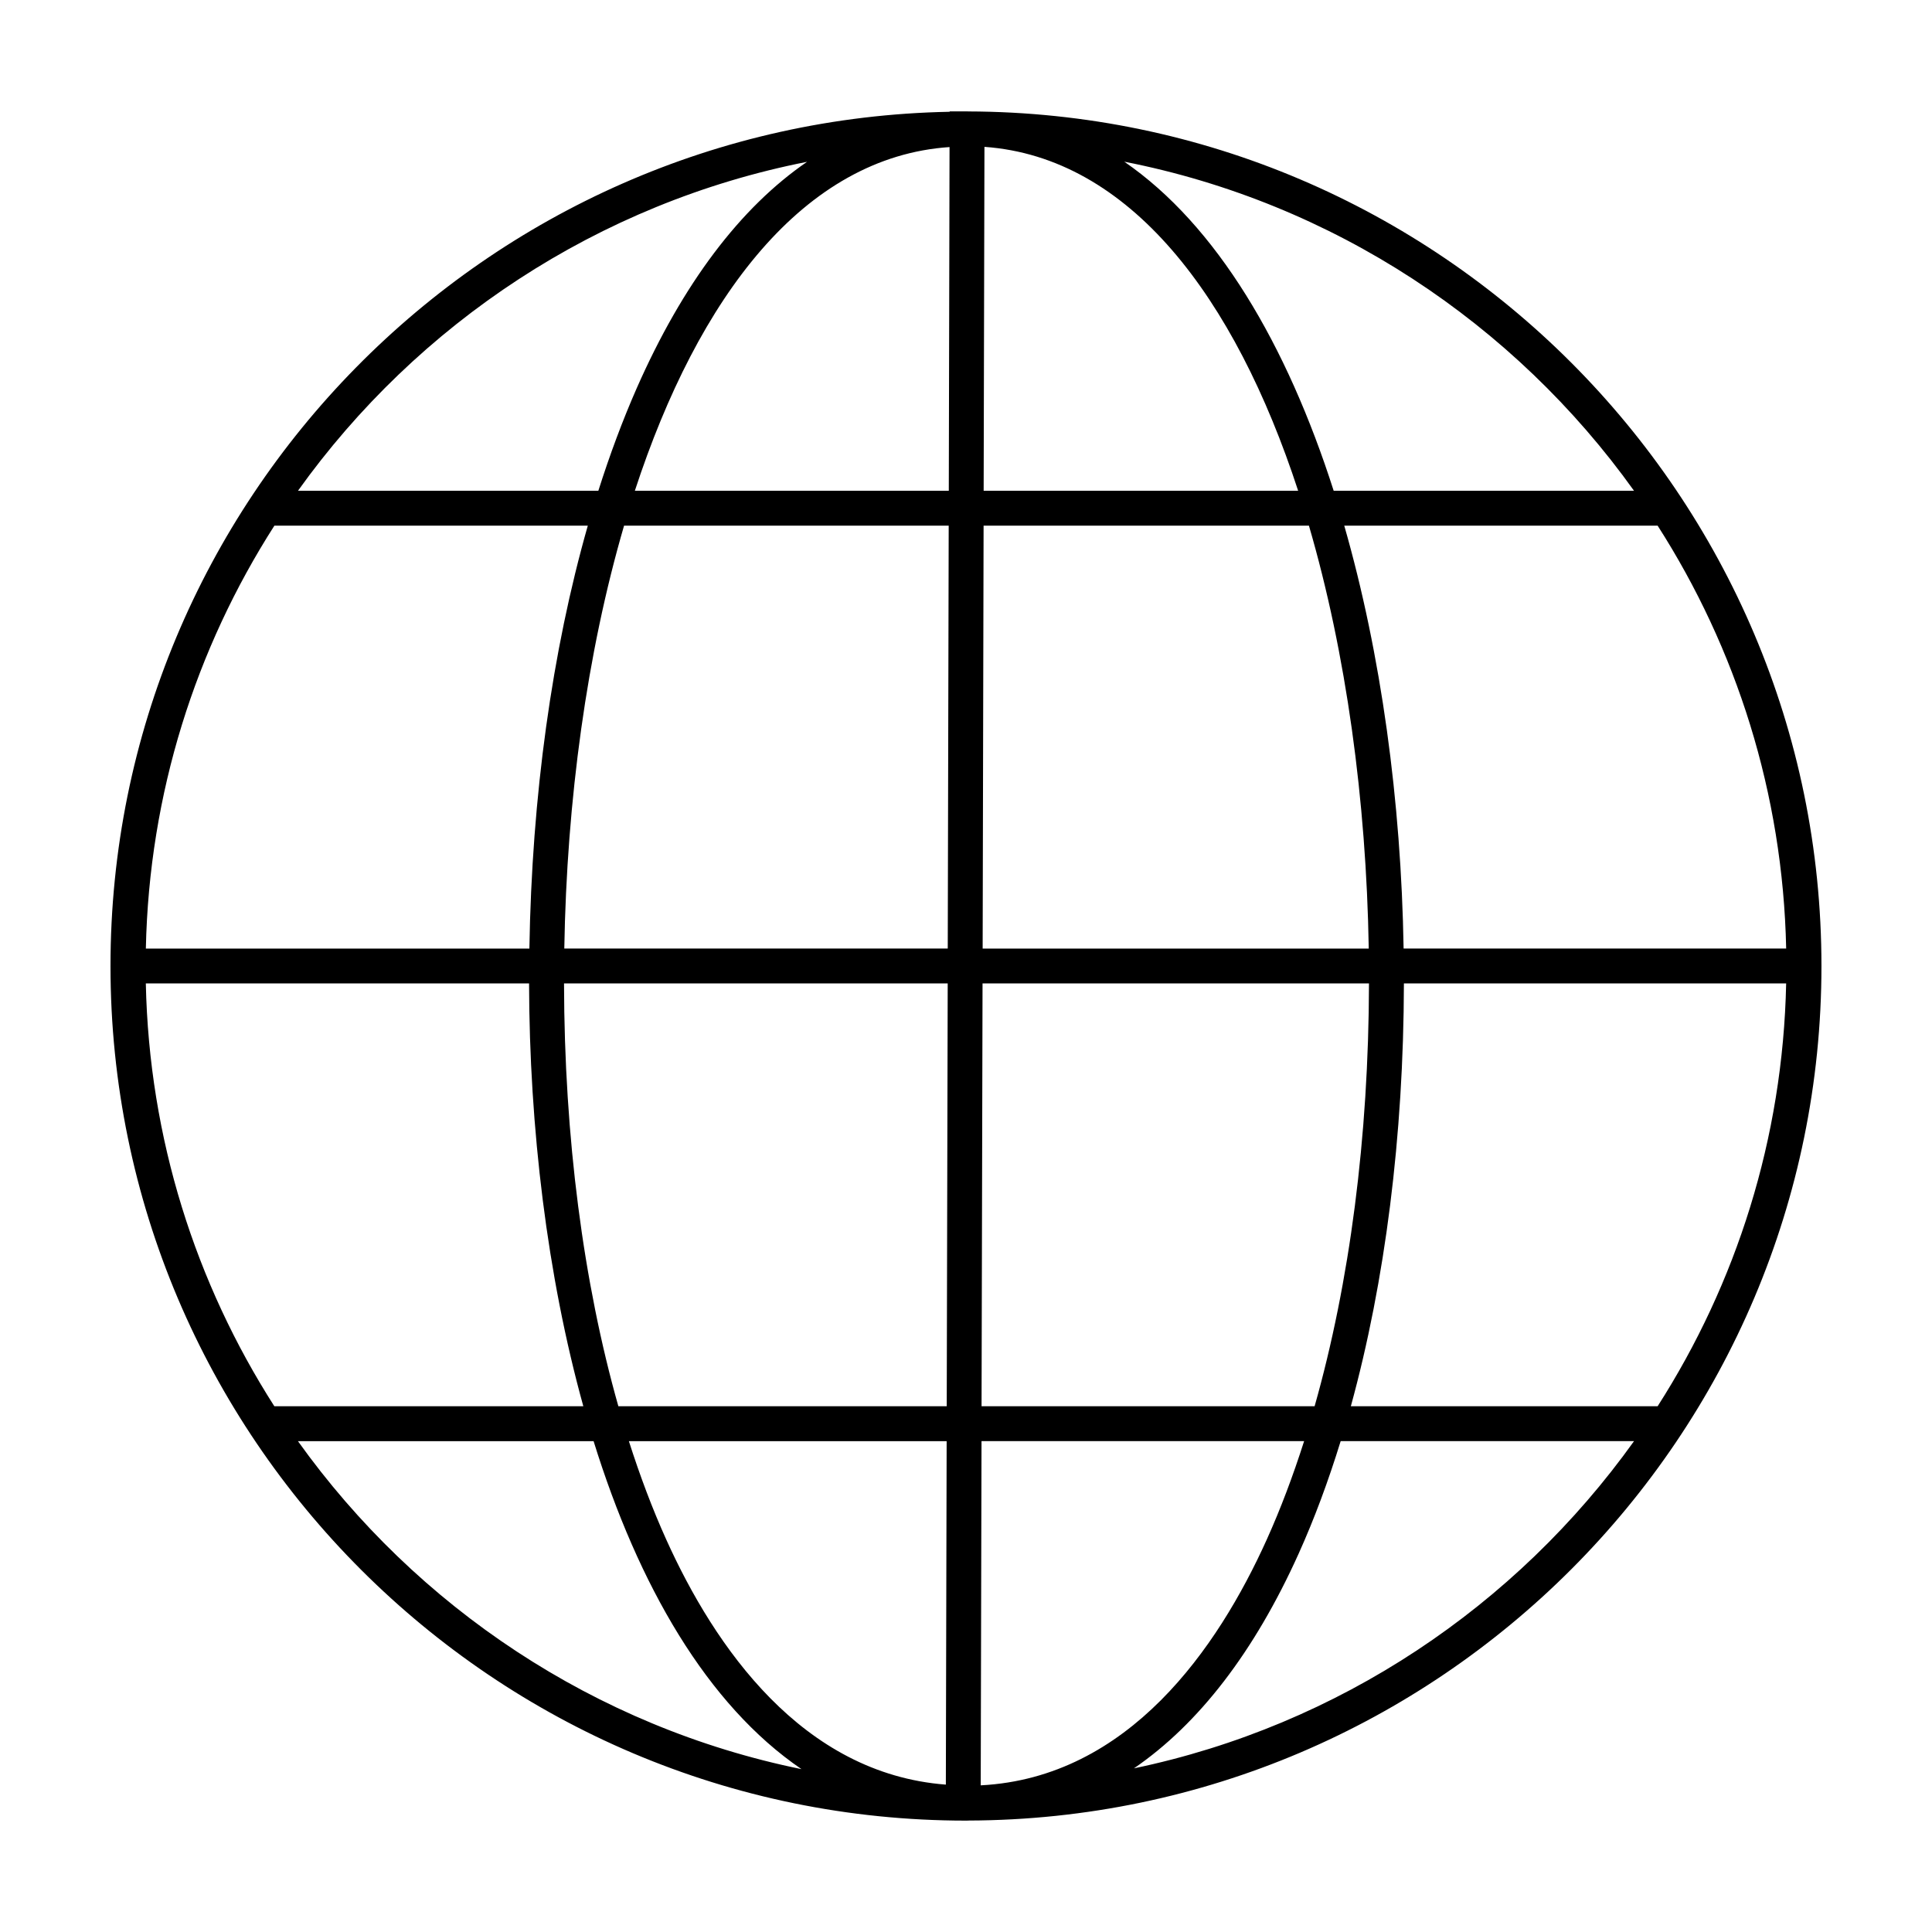
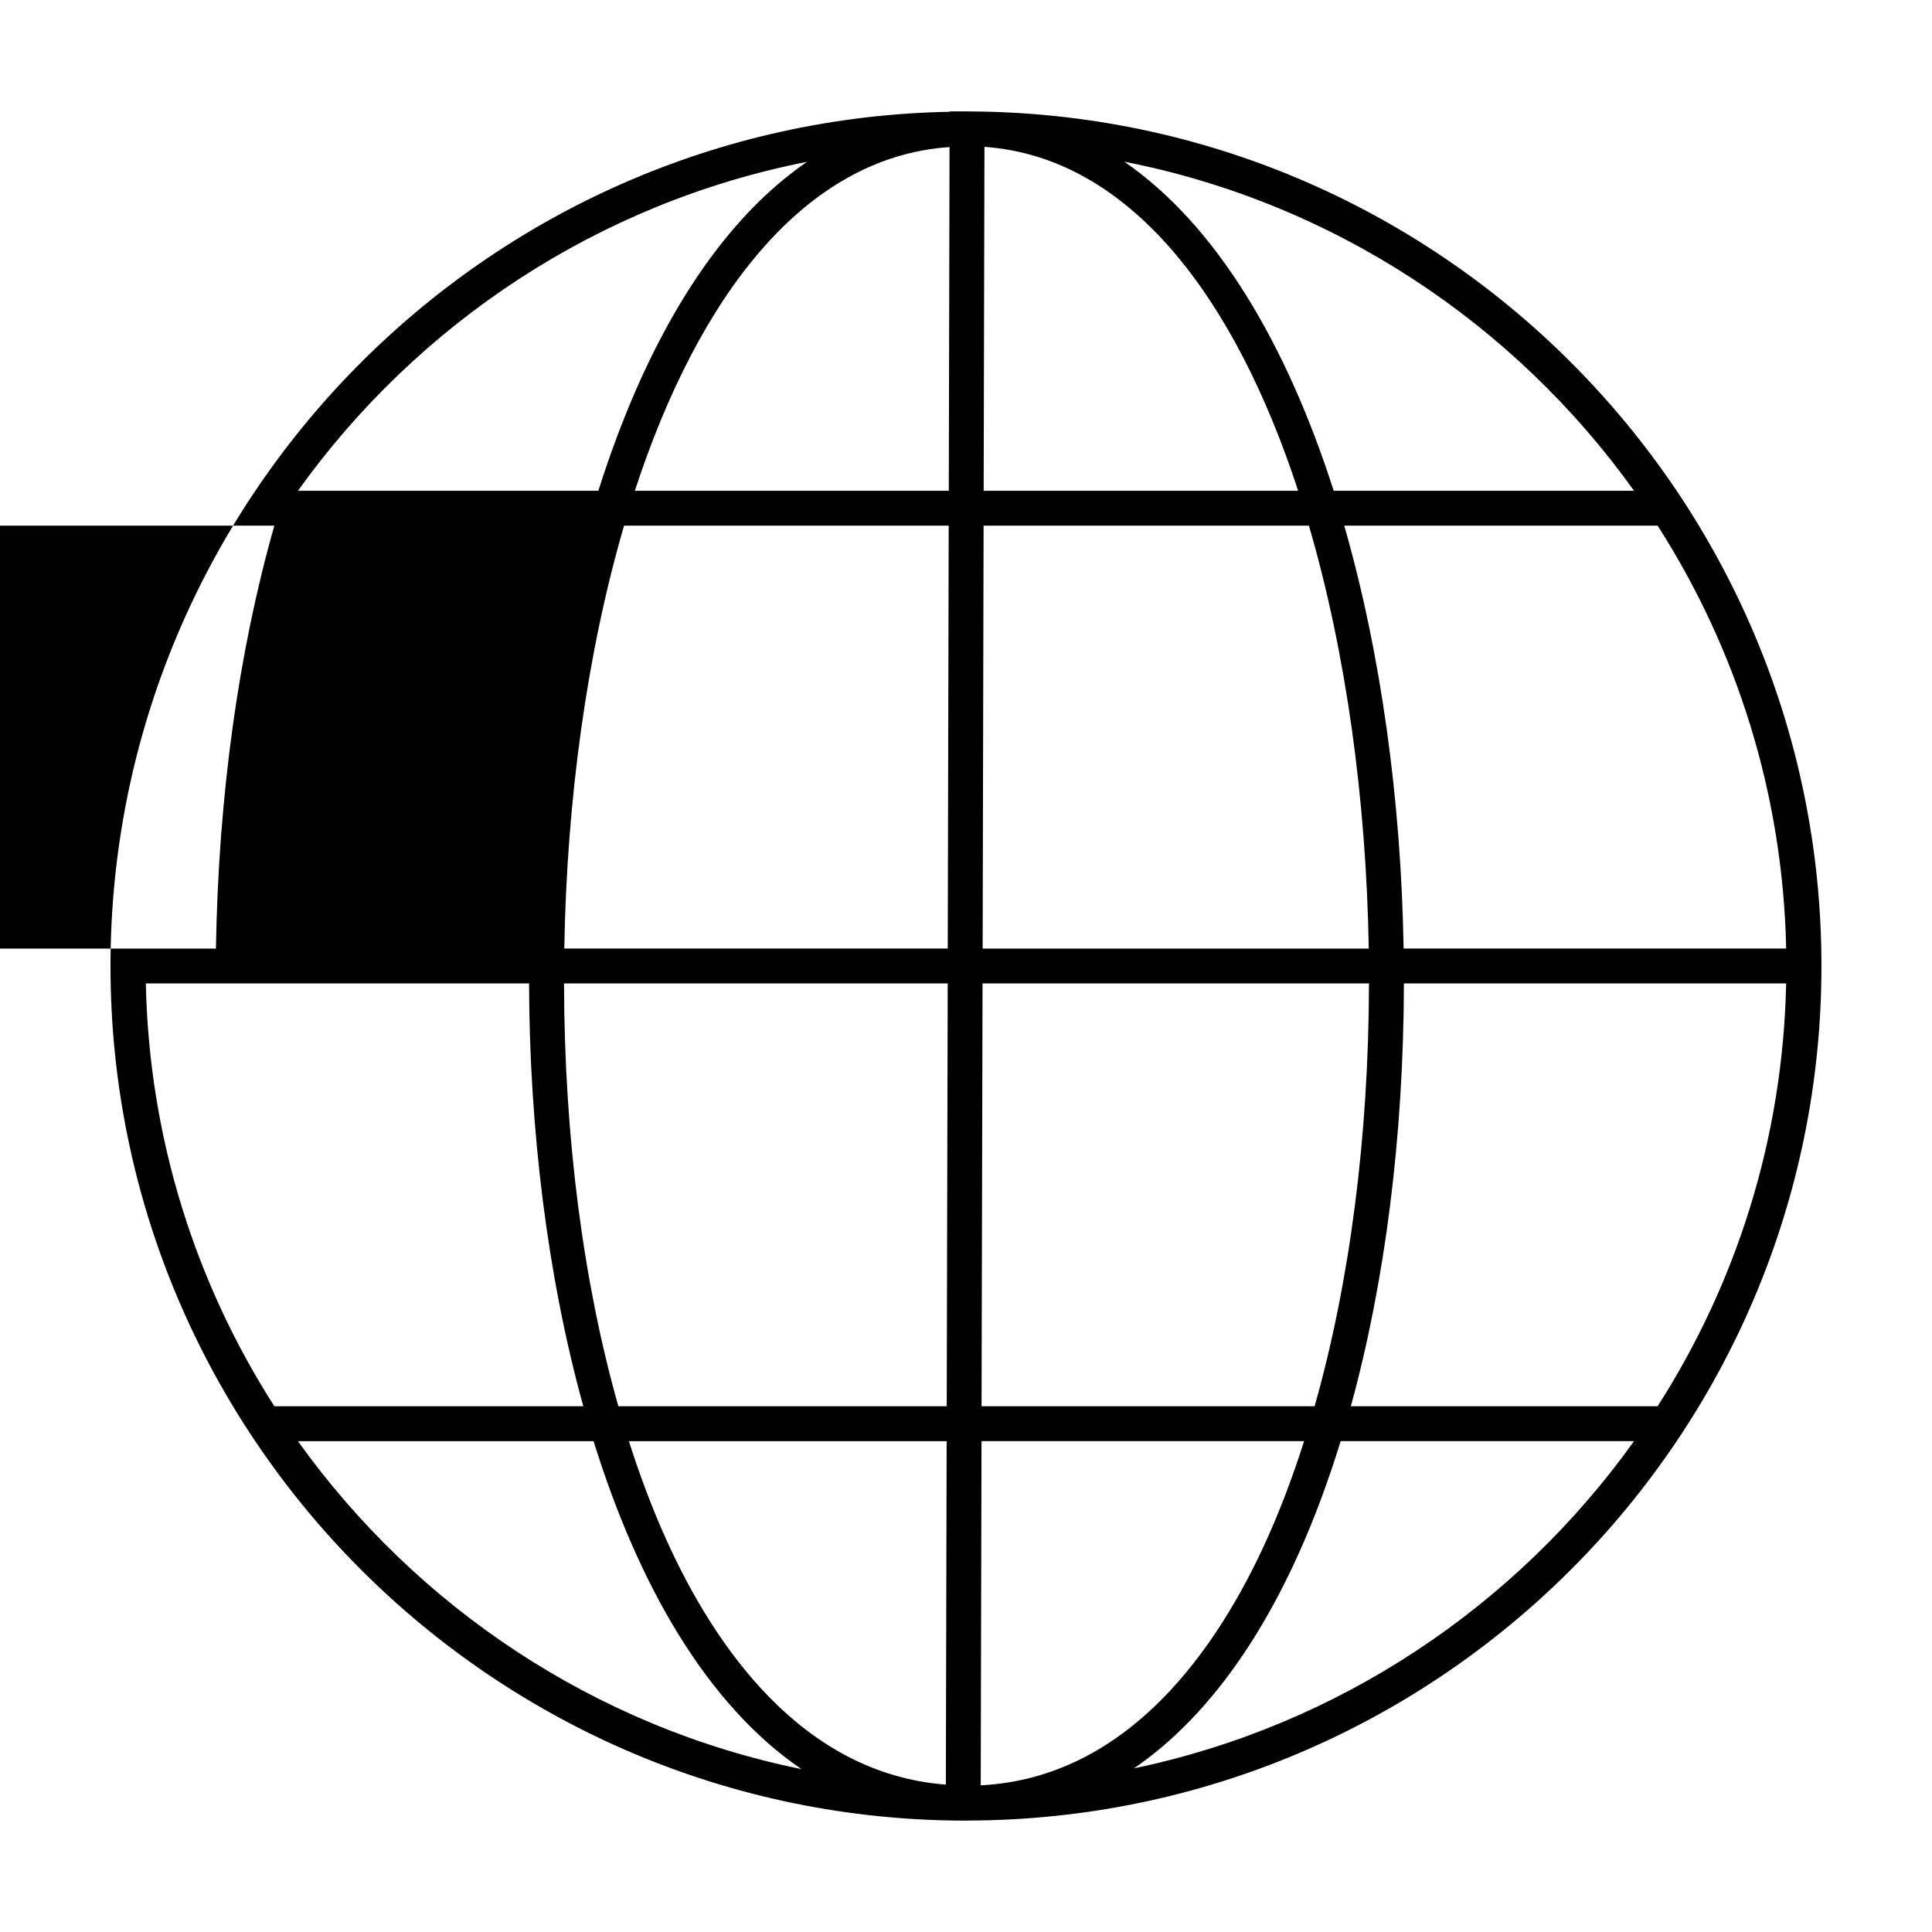
<svg xmlns="http://www.w3.org/2000/svg" fill="#000000" width="800px" height="800px" version="1.1" viewBox="144 144 512 512">
-   <path d="m400.58 173.53c-0.105 0-0.207-0.016-0.312-0.016h-4.606v0.109c-123.01 2.328-222.38 102.95-222.38 226.38 0 124.88 101.7 226.48 226.71 226.48 0.09 0 0.188-0.004 0.277-0.004v0.004c0.137 0 0.277-0.016 0.414-0.02 124.69-0.375 226.02-101.82 226.02-226.46 0-124.69-101.39-226.15-226.13-226.47zm-42.703 13.355c-17.66 12.102-32.938 32.27-45.176 60.074-3.727 8.488-7.106 17.566-10.137 27.109h-79.605c31.672-44.305 79.535-76.281 134.92-87.184zm-141.17 96.426h83.066c-9.477 33.23-14.832 71.684-15.48 112.07h-101.64c0.863-41.176 13.242-79.551 34.059-112.07zm-34.059 121.3h101.56c0.09 38.238 4.781 77.434 14.379 112.06h-81.883c-20.816-32.516-33.195-70.887-34.059-112.06zm40.312 121.31h78.348c11.863 38.223 30.082 69.879 55.098 86.918-54.762-11.172-102.05-43-133.45-86.918zm171.7 91.023c-38.102-2.91-61.273-36.516-74.109-64.973-3.656-8.09-6.941-16.82-9.891-26.047h84.211zm0.234-100.27h-87.02c-9.289-32.762-14.324-71.285-14.402-112.06h101.68zm0.27-121.3h-101.62c0.648-39.266 5.984-78.32 15.84-112.07h86.031zm0.277-121.31h-83.199c16.82-51.461 44.82-88.484 83.395-91.09zm221.91 121.31h-101.38c-0.656-39.086-5.945-77.984-15.73-112.07h83.047c20.82 32.516 33.199 70.891 34.066 112.07zm-40.312-121.31h-79.598c-12.43-38.812-31-70.367-55.496-87.215 55.449 10.871 103.38 42.871 135.09 87.215zm-172.15-91.145c38.461 2.746 66.352 39.789 83.137 91.148h-83.348zm-0.227 100.39h86.219c9.855 33.738 15.199 72.801 15.852 112.07h-102.32zm-0.277 121.3h102.41c-0.086 40.777-5.113 79.301-14.41 112.06h-88.262zm-0.484 212.52 0.211-91.211h85.492c-2.949 9.227-6.231 17.949-9.883 26.047-13.023 28.867-36.633 63.105-75.734 65.164h-0.086zm40.602-4.496c17.168-11.75 31.91-30.863 43.641-56.875 4.16-9.219 7.875-19.23 11.148-29.844h77.746c-31.223 43.672-78.164 75.379-132.54 86.719zm138.79-95.965h-81.305c9.078-33.051 13.977-71.512 14.062-112.06h101.3c-0.863 41.176-13.242 79.547-34.059 112.06z" />
+   <path d="m400.58 173.53c-0.105 0-0.207-0.016-0.312-0.016h-4.606v0.109c-123.01 2.328-222.38 102.95-222.38 226.38 0 124.88 101.7 226.48 226.71 226.48 0.09 0 0.188-0.004 0.277-0.004v0.004c0.137 0 0.277-0.016 0.414-0.02 124.69-0.375 226.02-101.82 226.02-226.46 0-124.69-101.39-226.15-226.13-226.47zm-42.703 13.355c-17.66 12.102-32.938 32.27-45.176 60.074-3.727 8.488-7.106 17.566-10.137 27.109h-79.605c31.672-44.305 79.535-76.281 134.92-87.184zm-141.17 96.426c-9.477 33.23-14.832 71.684-15.48 112.07h-101.64c0.863-41.176 13.242-79.551 34.059-112.07zm-34.059 121.3h101.56c0.09 38.238 4.781 77.434 14.379 112.06h-81.883c-20.816-32.516-33.195-70.887-34.059-112.06zm40.312 121.31h78.348c11.863 38.223 30.082 69.879 55.098 86.918-54.762-11.172-102.05-43-133.45-86.918zm171.7 91.023c-38.102-2.91-61.273-36.516-74.109-64.973-3.656-8.09-6.941-16.82-9.891-26.047h84.211zm0.234-100.27h-87.02c-9.289-32.762-14.324-71.285-14.402-112.06h101.68zm0.27-121.3h-101.62c0.648-39.266 5.984-78.32 15.84-112.07h86.031zm0.277-121.31h-83.199c16.82-51.461 44.82-88.484 83.395-91.09zm221.91 121.31h-101.38c-0.656-39.086-5.945-77.984-15.73-112.07h83.047c20.82 32.516 33.199 70.891 34.066 112.07zm-40.312-121.31h-79.598c-12.43-38.812-31-70.367-55.496-87.215 55.449 10.871 103.38 42.871 135.09 87.215zm-172.15-91.145c38.461 2.746 66.352 39.789 83.137 91.148h-83.348zm-0.227 100.39h86.219c9.855 33.738 15.199 72.801 15.852 112.07h-102.32zm-0.277 121.3h102.41c-0.086 40.777-5.113 79.301-14.41 112.06h-88.262zm-0.484 212.52 0.211-91.211h85.492c-2.949 9.227-6.231 17.949-9.883 26.047-13.023 28.867-36.633 63.105-75.734 65.164h-0.086zm40.602-4.496c17.168-11.75 31.91-30.863 43.641-56.875 4.16-9.219 7.875-19.23 11.148-29.844h77.746c-31.223 43.672-78.164 75.379-132.54 86.719zm138.79-95.965h-81.305c9.078-33.051 13.977-71.512 14.062-112.06h101.3c-0.863 41.176-13.242 79.547-34.059 112.06z" />
</svg>